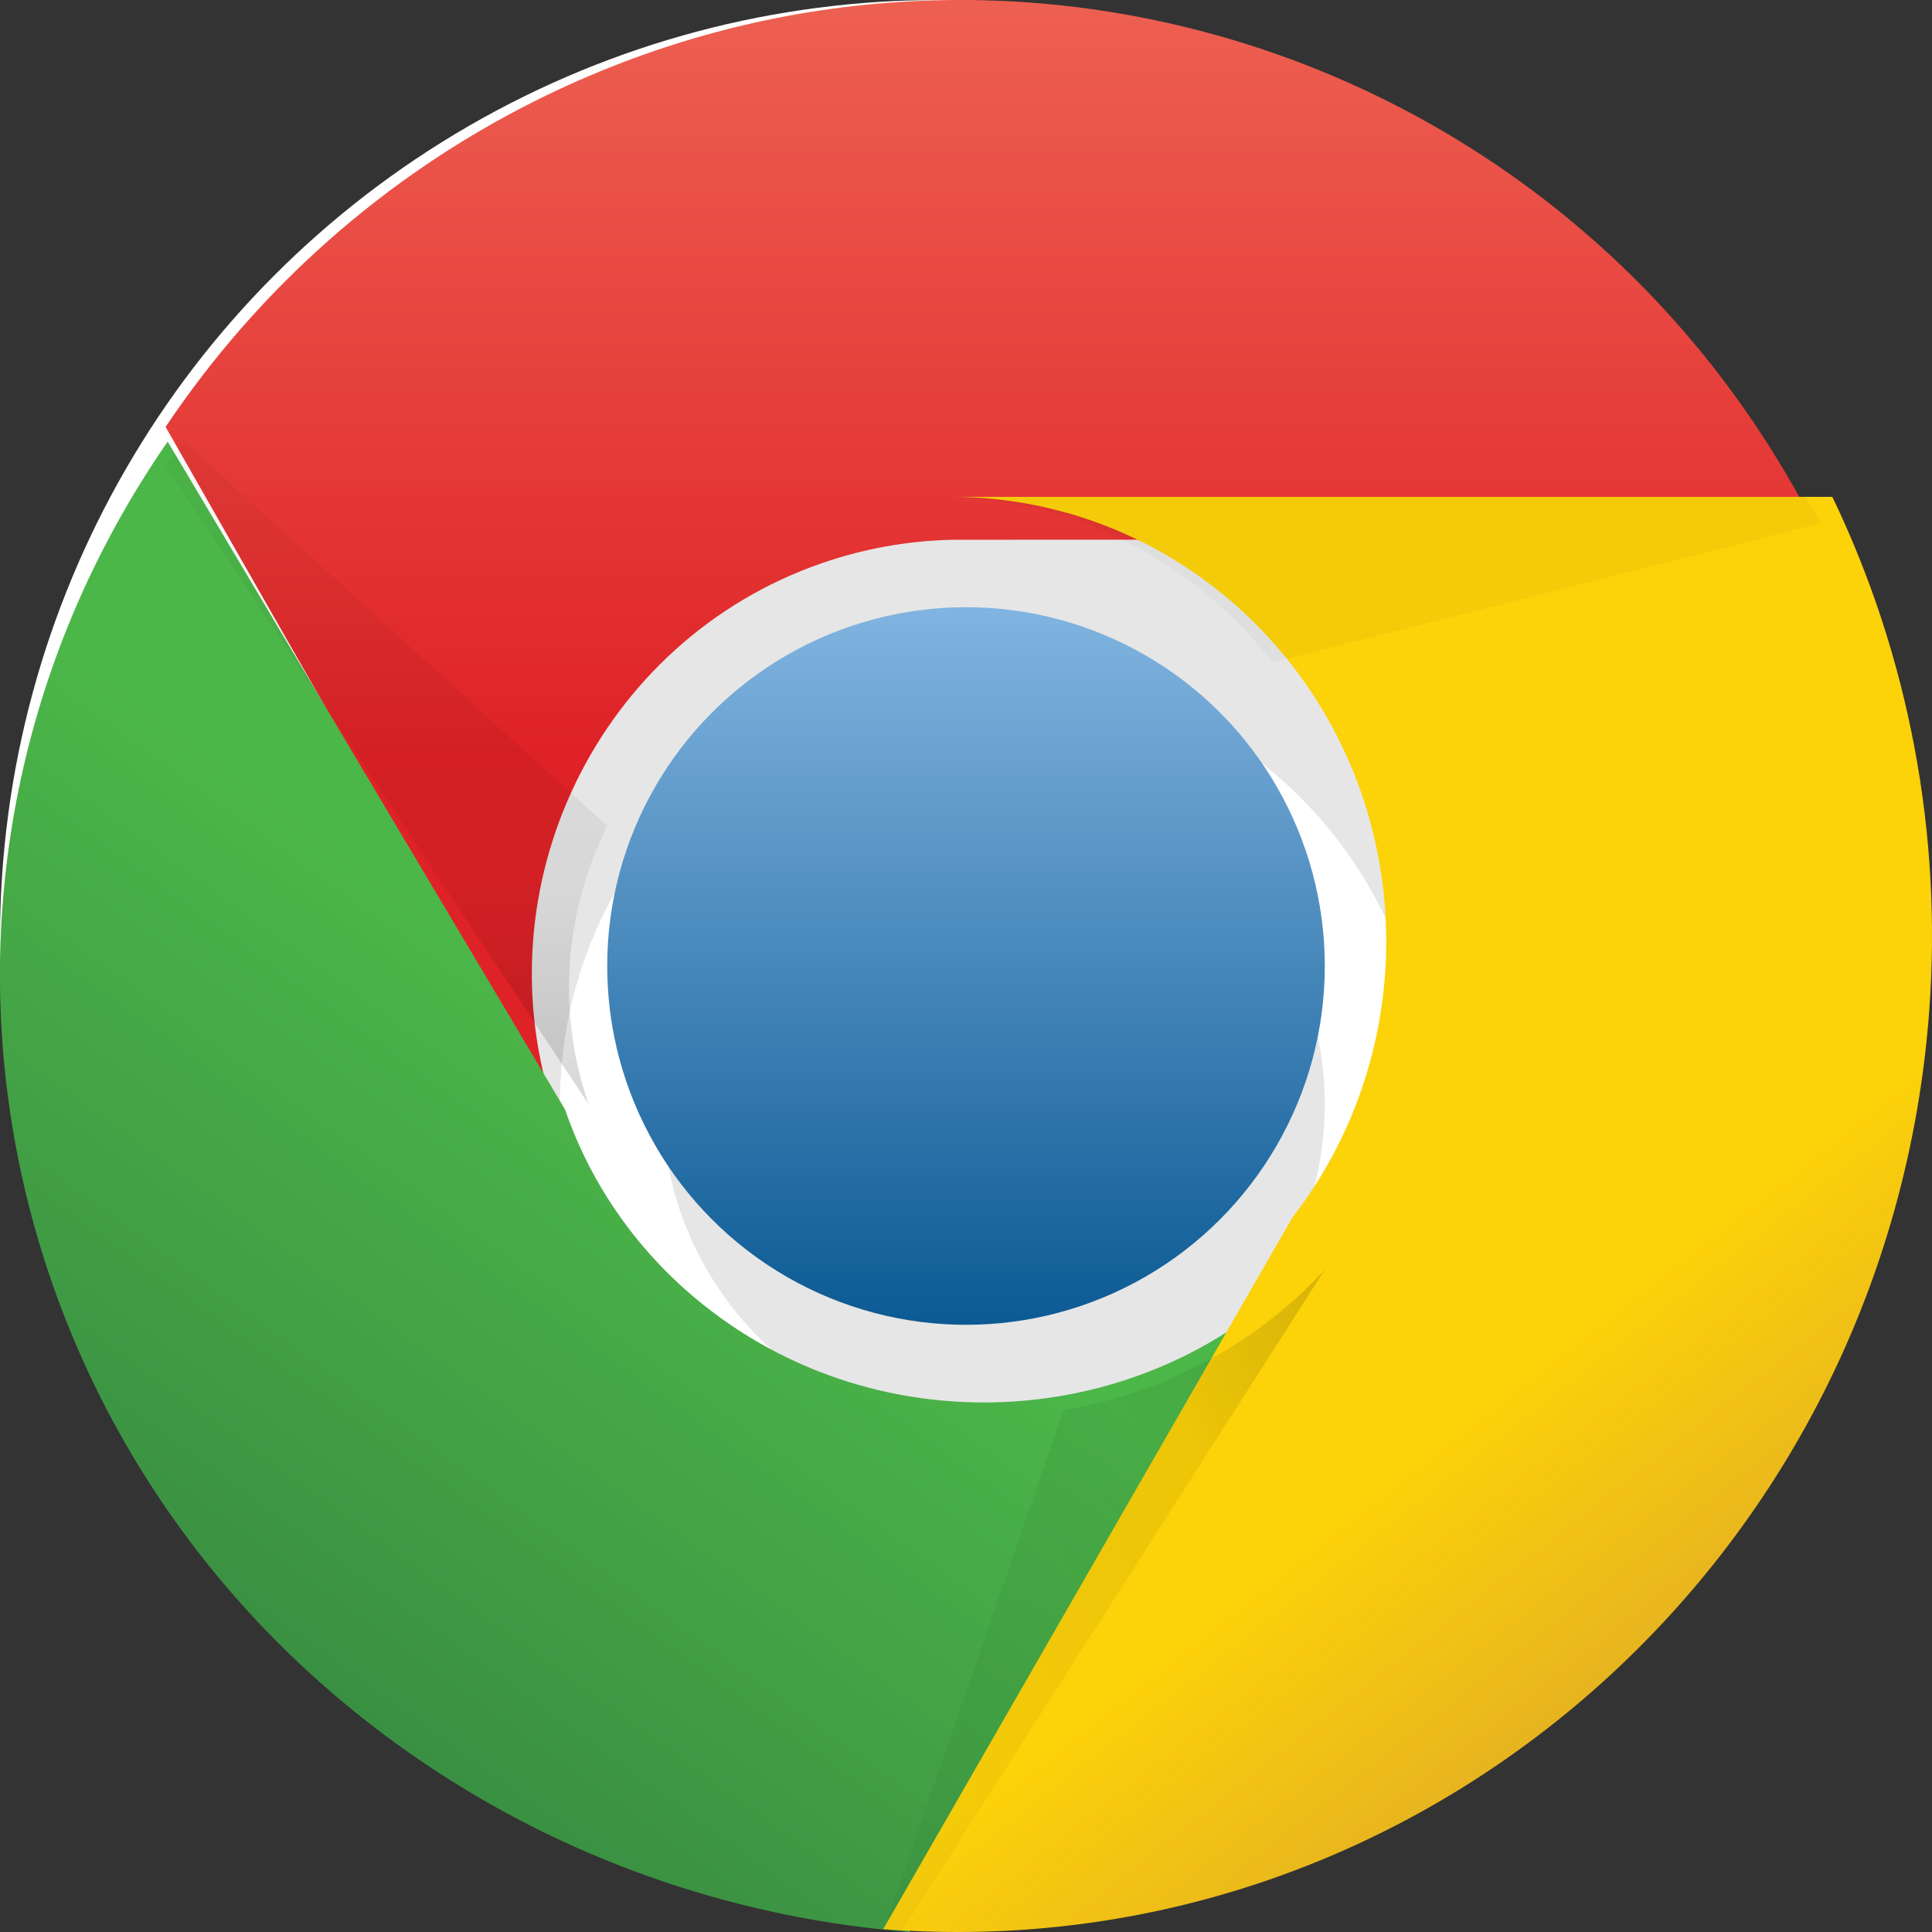
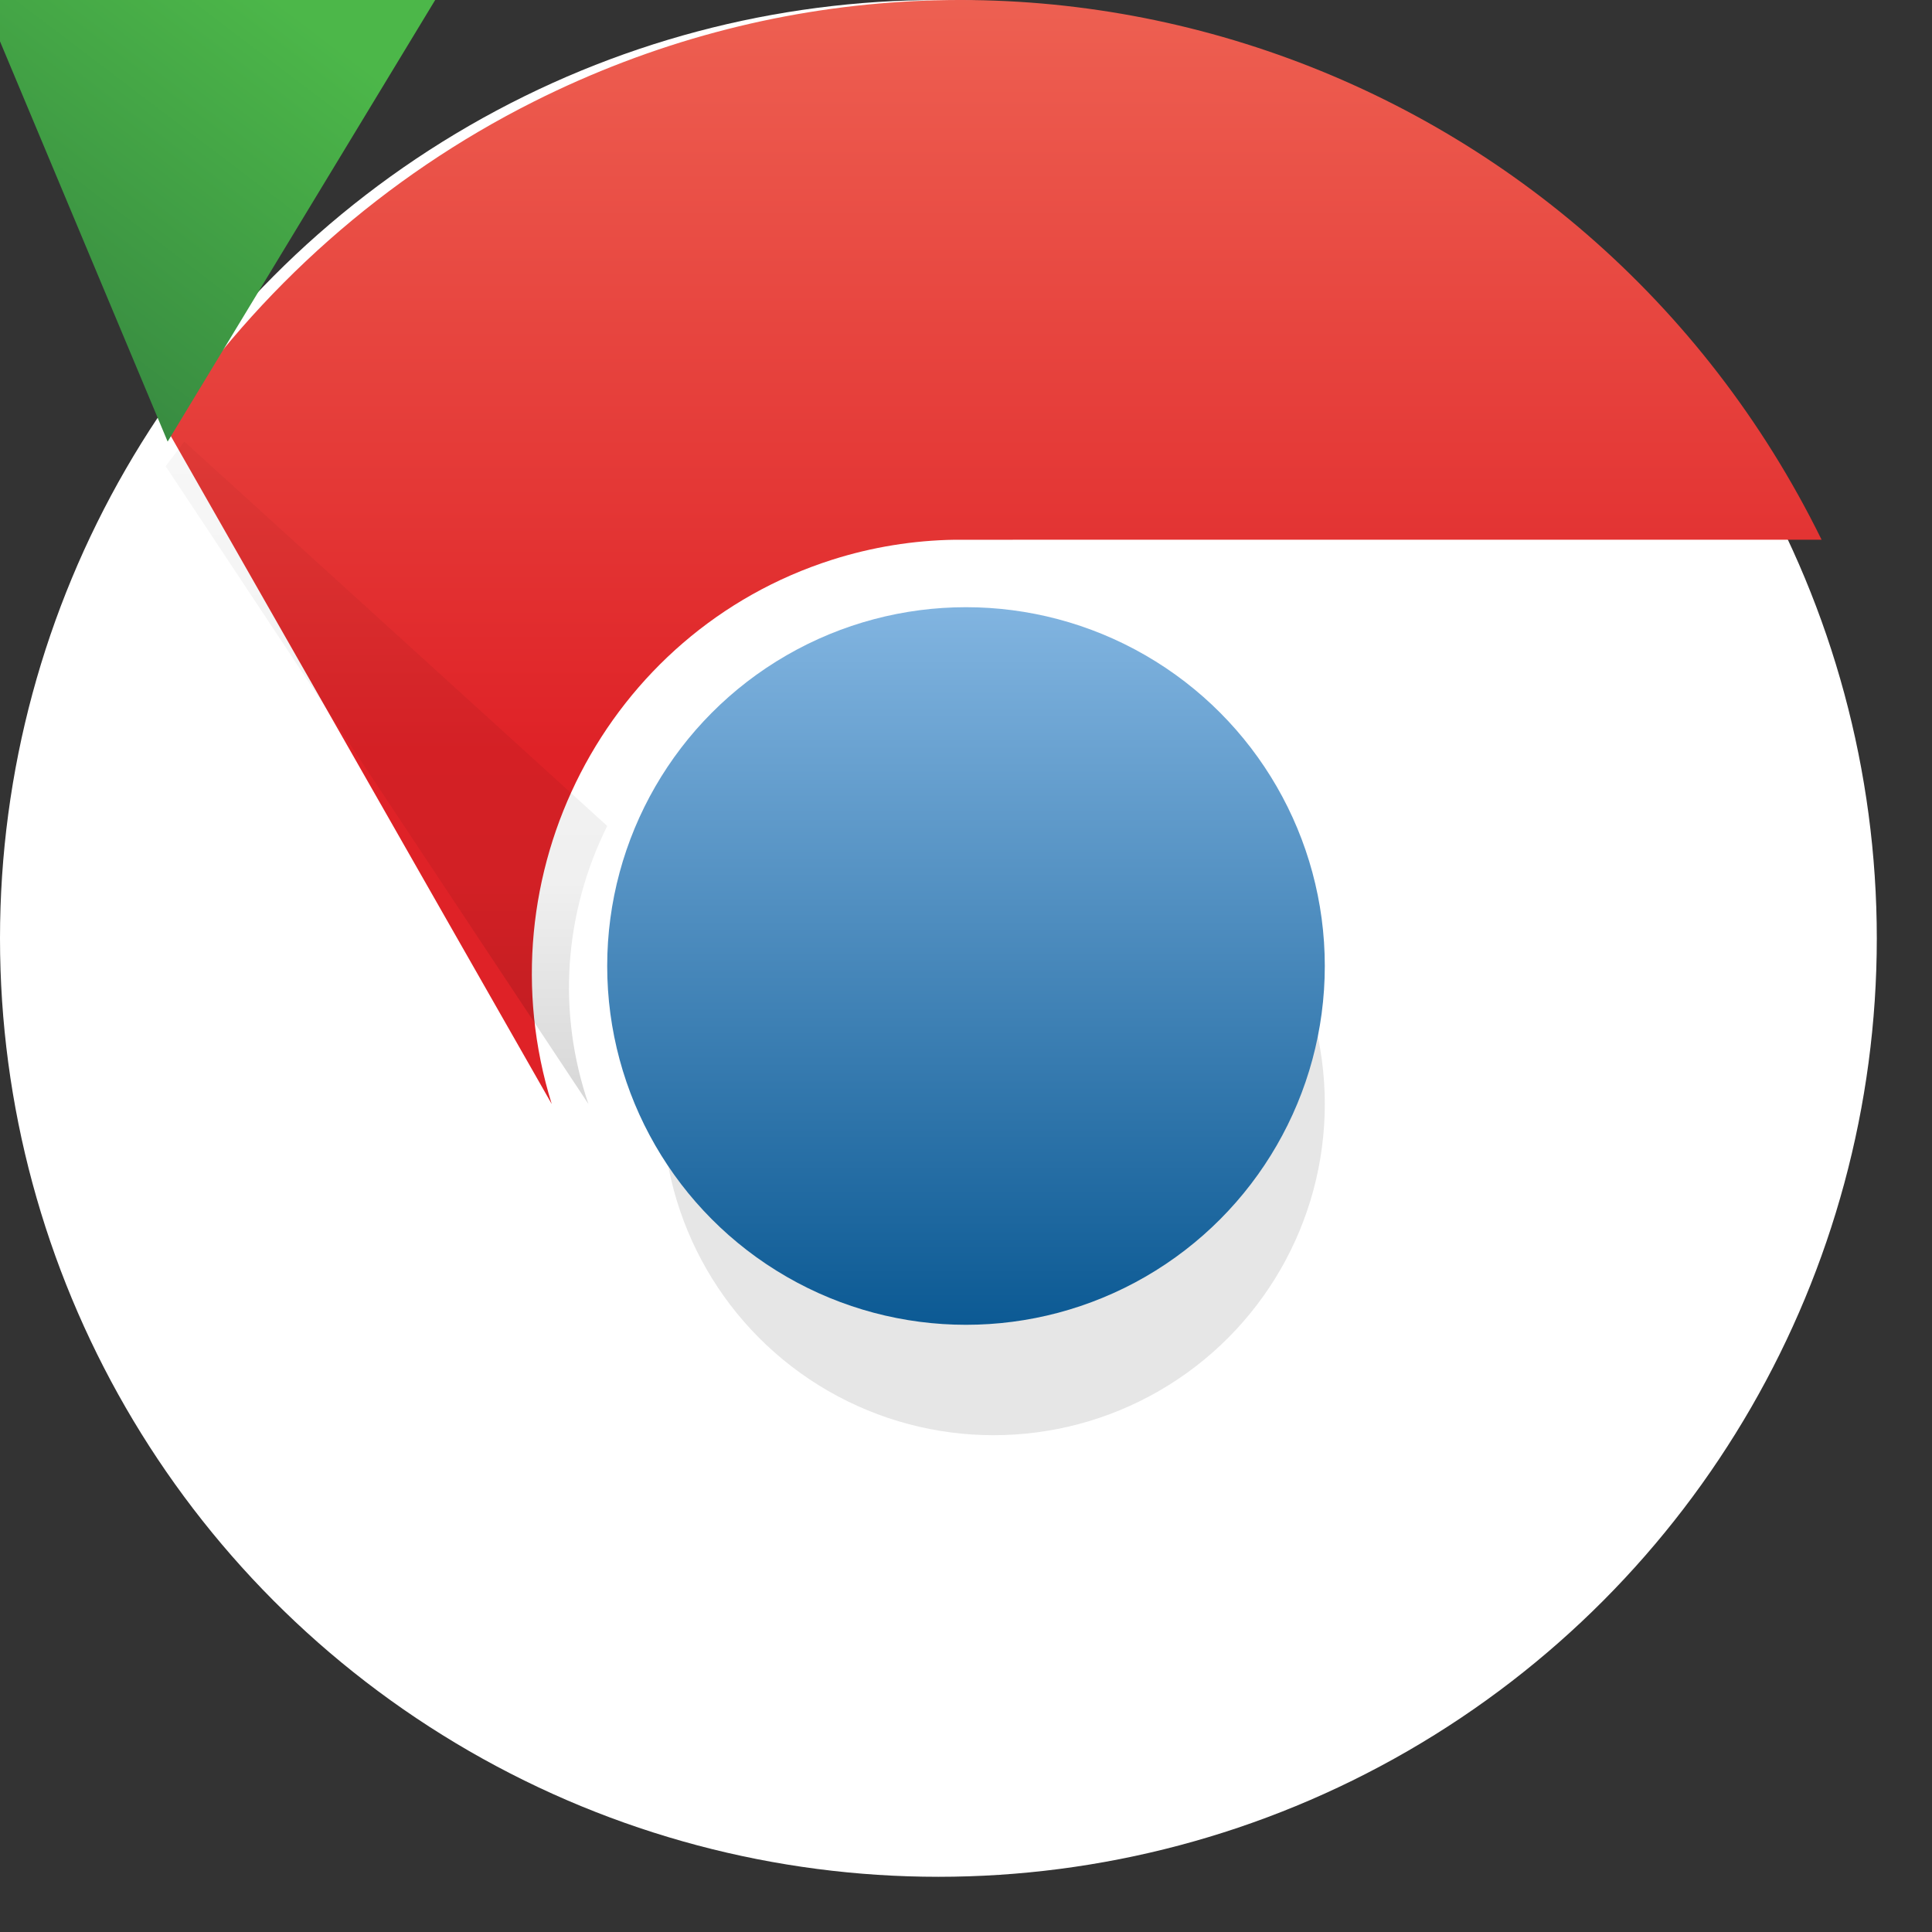
<svg xmlns="http://www.w3.org/2000/svg" xmlns:xlink="http://www.w3.org/1999/xlink" height="35" viewBox="0 0 35 35" width="35">
  <rect x="0" y="0" width="35" height="35" fill="#333333" stroke="none" />
  <linearGradient id="a" x1="50.006%" x2="50.006%" y1=".045%" y2="100.025%">
    <stop offset="0" stop-color="#81b4e0" />
    <stop offset="1" stop-color="#0c5a94" />
  </linearGradient>
  <linearGradient id="b" x1="50%" x2="50%" y1=".138%" y2="71.693%">
    <stop offset="0" stop-color="#f06b59" />
    <stop offset="1" stop-color="#df2227" />
  </linearGradient>
  <linearGradient id="c" x1="18.17%" x2="48.84%" y1="81.96%" y2="38.283%">
    <stop offset="0" stop-color="#388b41" />
    <stop offset="1" stop-color="#4cb749" />
  </linearGradient>
  <linearGradient id="d" x1="65.067%" x2="24.384%" y1="85.352%" y2="12.208%">
    <stop offset="0" stop-color="#e4b022" />
    <stop offset=".3" stop-color="#fcd209" />
  </linearGradient>
  <linearGradient id="e">
    <stop offset="0" stop-opacity=".15" />
    <stop offset=".3" stop-opacity=".06" />
    <stop offset="1" stop-opacity=".03" />
  </linearGradient>
  <linearGradient id="f" x1="49.998%" x2="49.998%" xlink:href="#e" y1="96.297%" y2="-2.467%" />
  <linearGradient id="g" x1="105.962%" x2="-6.279%" xlink:href="#e" y1="8.541%" y2="78.541%" />
  <linearGradient id="h" x1="39.929%" x2="47.695%" xlink:href="#e" y1="547.063%" y2="131.312%" />
  <g fill="none">
    <circle cx="17" cy="17" fill="#fff" r="17" />
-     <path d="m29 20c0-6.075-4.925-11-11-11-6.075 0-11 4.925-11 11h3.143c0-4.339 3.518-7.857 7.857-7.857 4.339 0 7.857 3.518 7.857 7.857" fill="#000" fill-opacity=".1" />
    <circle cx="18" cy="20" fill="#000" fill-opacity=".1" r="6" />
    <circle cx="17.5" cy="17.5" fill="url(#a)" r="6.5" />
    <path d="m33 9.778c-4.279-8.711-14.728-12.263-23.339-7.933-2.685 1.35-4.979 3.378-6.661 5.889l6.995 12.266c-1.288-4.142.987-8.557 5.081-9.86.72-.229 1.47-.351 2.224-.362" fill="url(#b)" />
-     <path d="m3.037 8c-5.512 7.973-3.315 18.768 4.907 24.113 2.544 1.654 5.482 2.648 8.534 2.887l7.521-12.414c-2.812 3.305-7.855 3.774-11.263 1.047-1.158-.926-2.024-2.149-2.498-3.53" fill="url(#c)" />
-     <path d="m16 34.948c9.73.751 18.214-6.698 18.95-16.638.237-3.207-.368-6.421-1.755-9.309h-15.933c4.356.021 7.871 3.645 7.851 8.095-.008 1.8-.606 3.547-1.699 4.959" fill="url(#d)" />
+     <path d="m3.037 8l7.521-12.414c-2.812 3.305-7.855 3.774-11.263 1.047-1.158-.926-2.024-2.149-2.498-3.53" fill="url(#c)" />
    <path d="m3 8.445 7.66 11.555c-.567-1.662-.447-3.445.34-5.037l-7.66-6.963" fill="url(#f)" />
-     <path d="m16.327 35 7.673-12c-1.211 1.326-2.884 2.227-4.735 2.55l-3.265 9.45" fill="url(#g)" />
-     <path d="m32.689 9h-15.689c2.363.011 4.593 1.115 6.058 3l9.942-2.526" fill="url(#h)" />
  </g>
</svg>